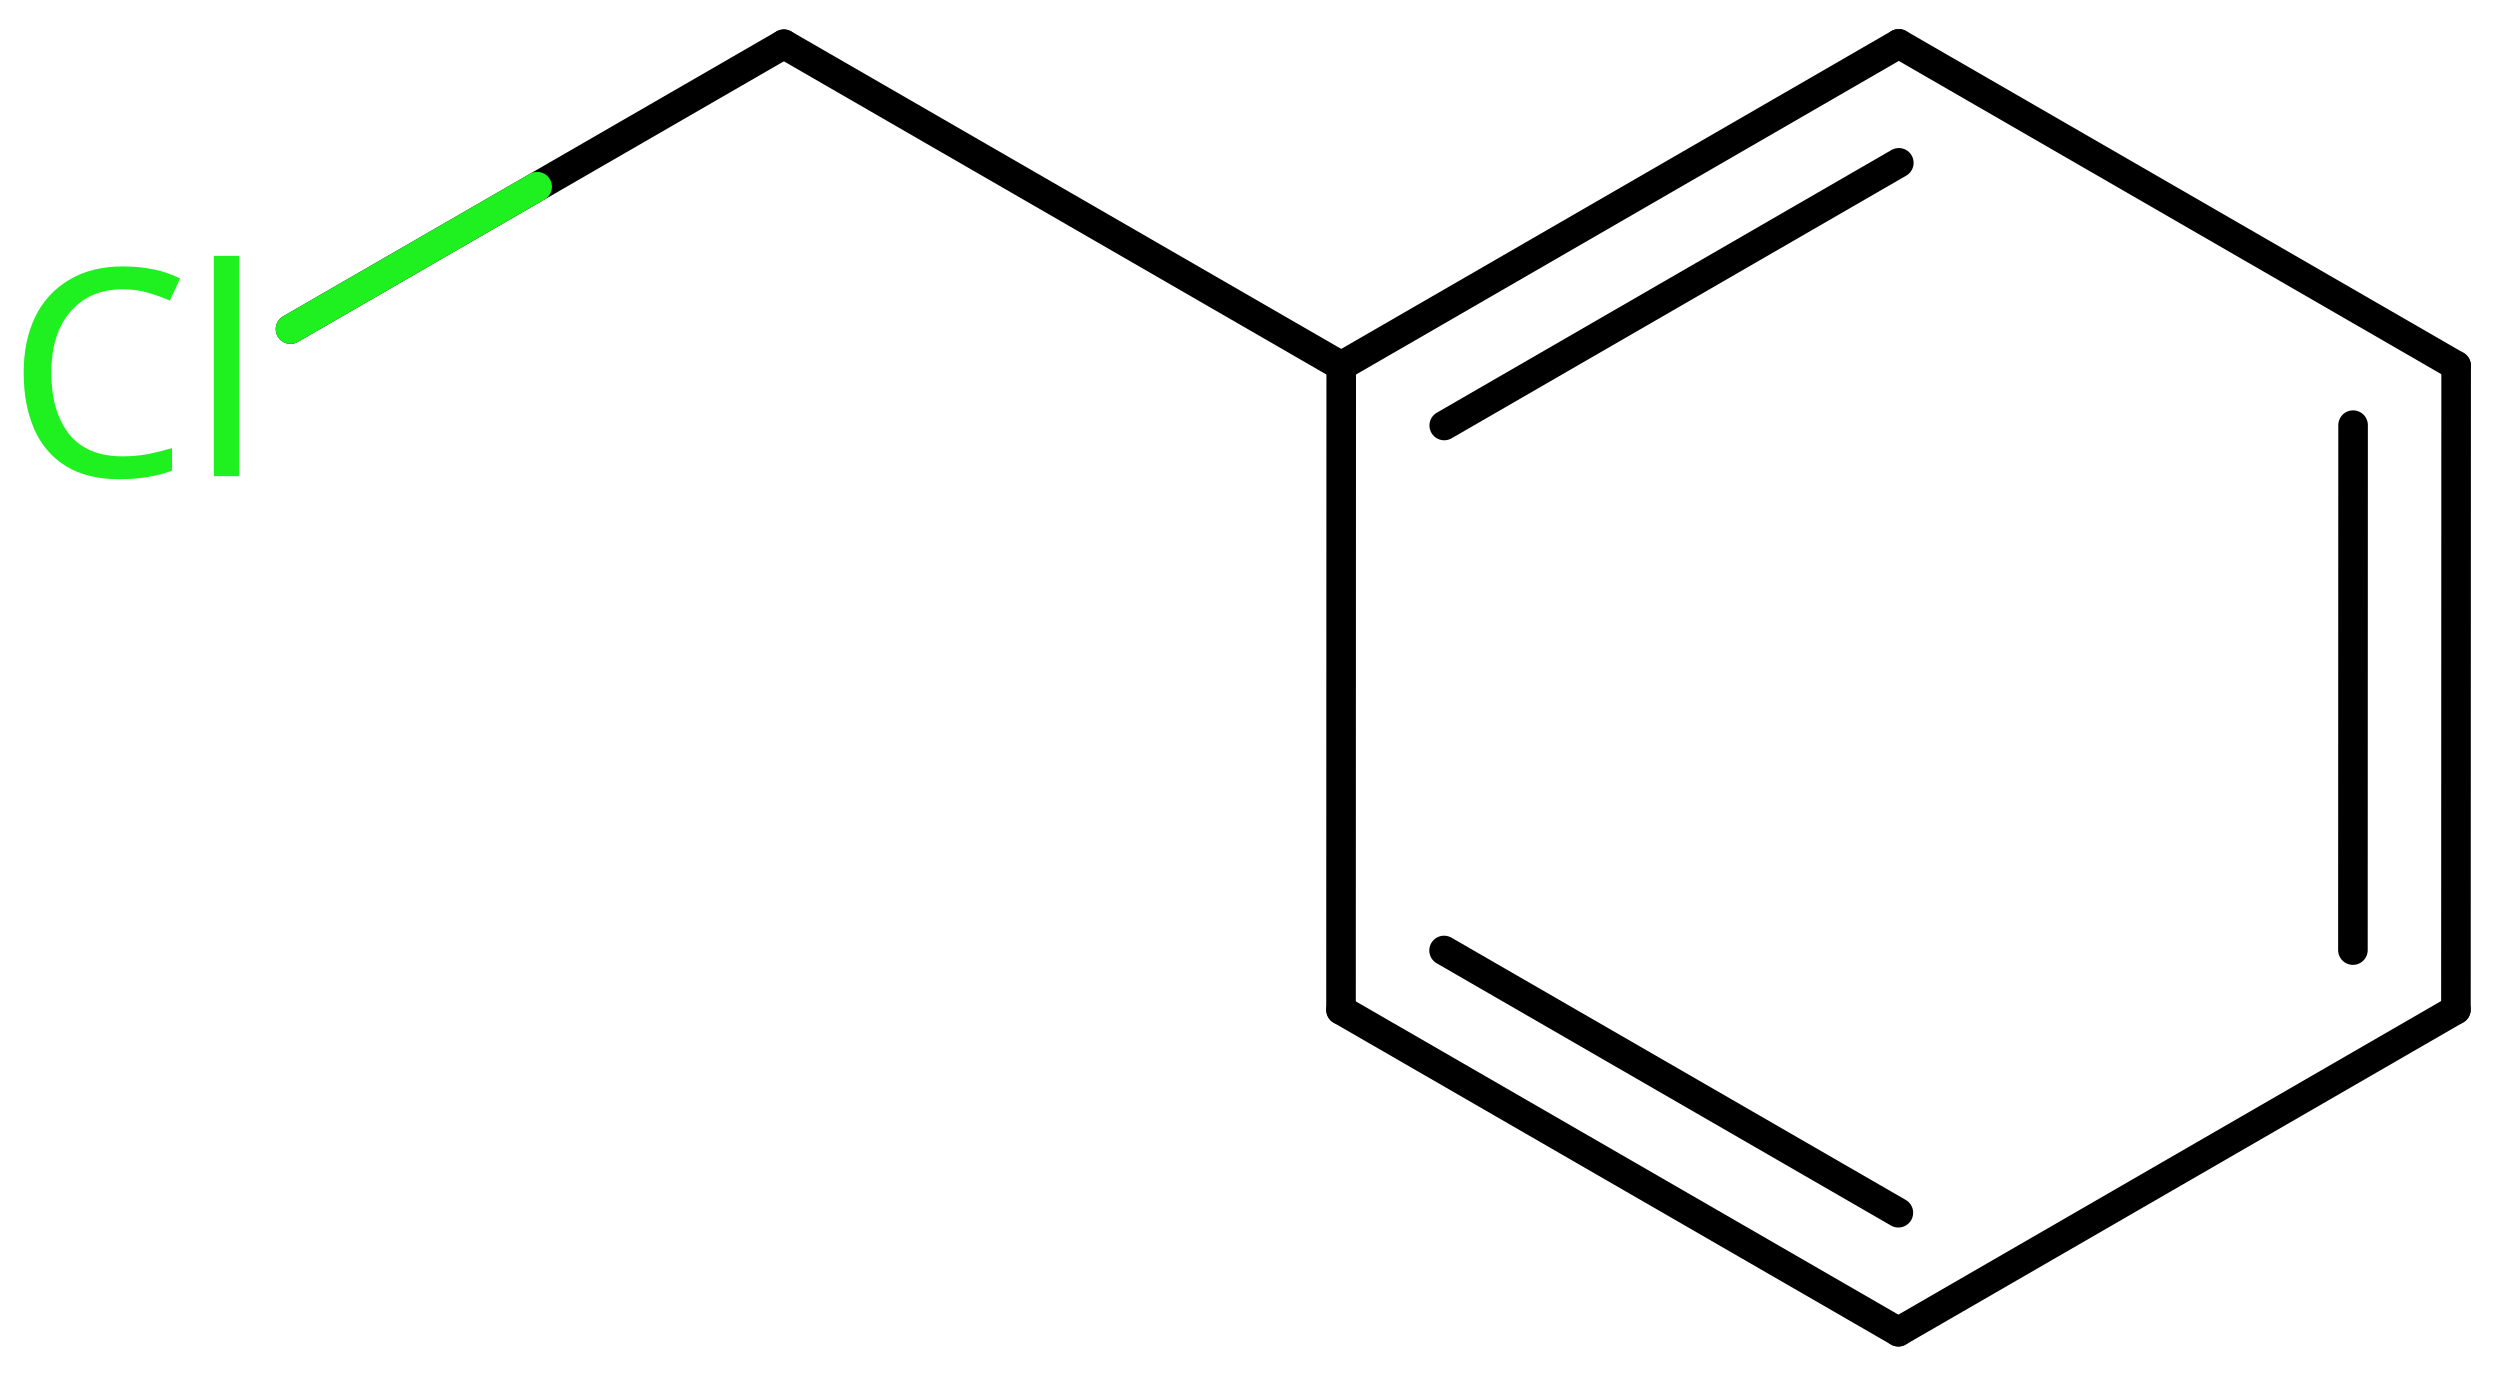
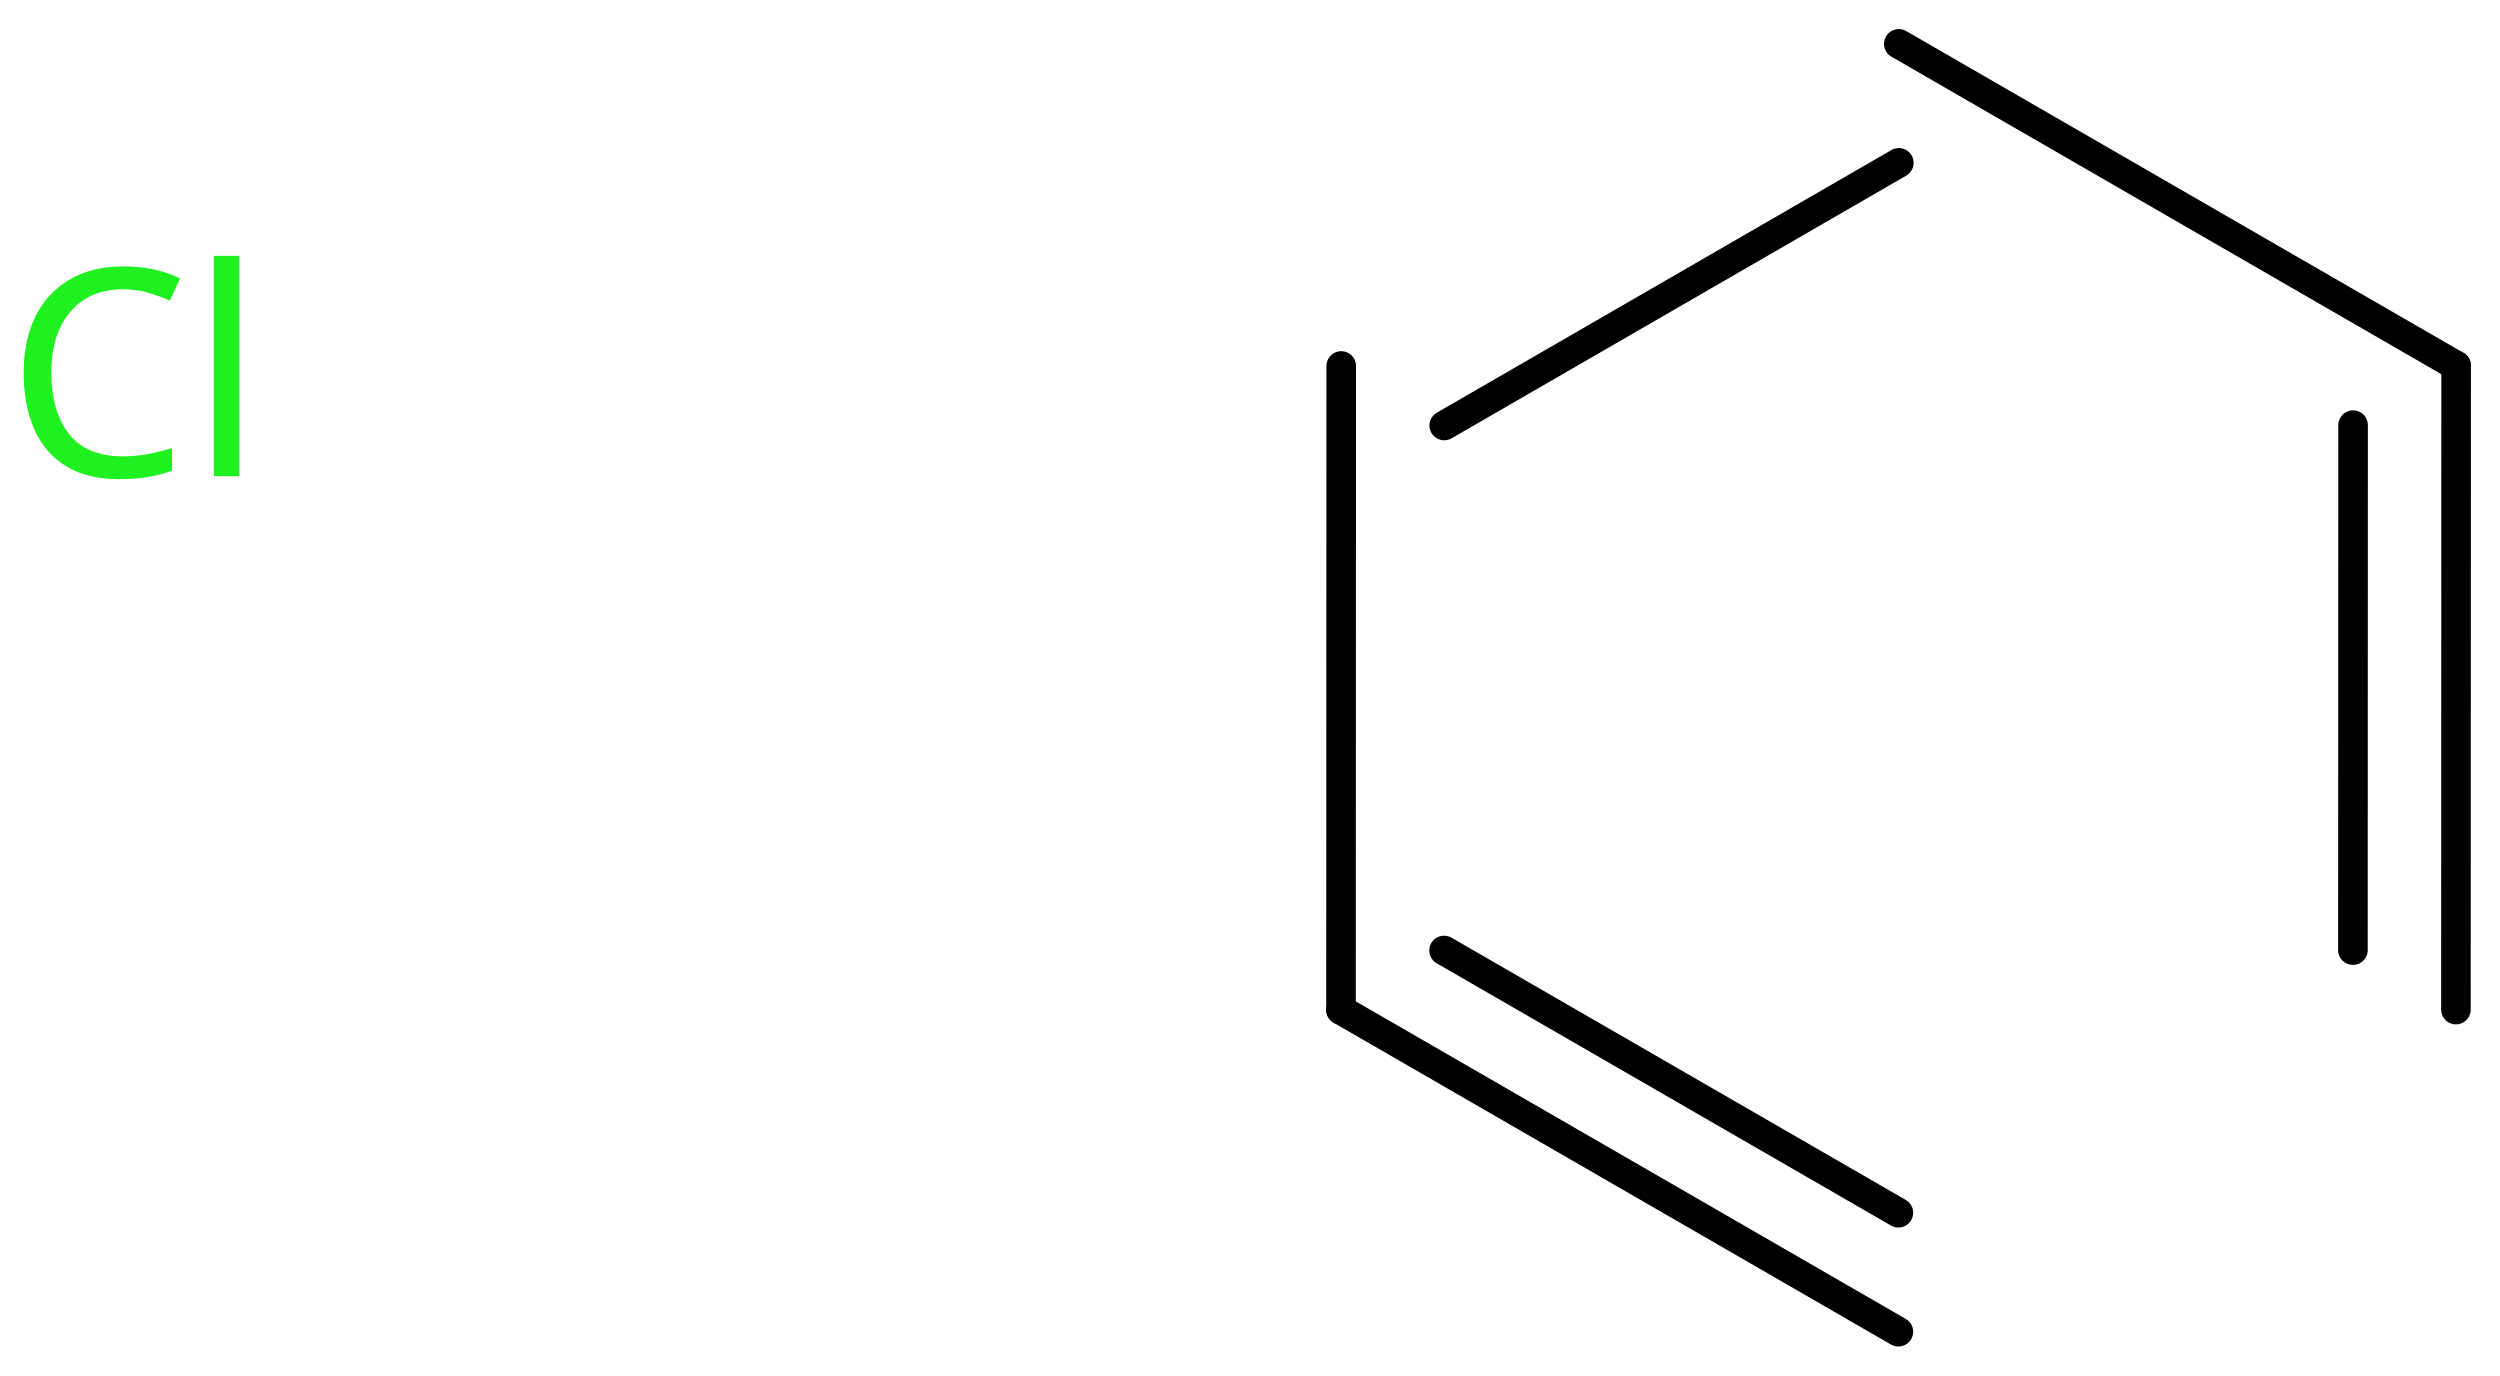
<svg xmlns="http://www.w3.org/2000/svg" height="32.556mm" version="1.2" viewBox="0 0 59.168 32.556" width="59.168mm">
  <desc>Generated by the Chemistry Development Kit (http://github.com/cdk)</desc>
  <g fill="#1FF01F" stroke="#000000" stroke-linecap="round" stroke-linejoin="round" stroke-width=".7">
    <rect fill="#FFFFFF" height="33.0" stroke="none" width="60.0" x=".0" y=".0" />
    <g class="mol" id="mol1">
      <g class="bond" id="mol1bnd1">
        <line x1="58.125" x2="58.13" y1="23.894" y2="8.654" />
        <line x1="55.687" x2="55.691" y1="22.486" y2="10.062" />
      </g>
      <line class="bond" id="mol1bnd2" x1="58.13" x2="44.939" y1="8.654" y2="1.038" />
      <g class="bond" id="mol1bnd3">
-         <line x1="44.939" x2="31.743" y1="1.038" y2="8.662" />
        <line x1="44.94" x2="34.181" y1="3.854" y2="10.07" />
      </g>
      <line class="bond" id="mol1bnd4" x1="31.743" x2="31.738" y1="8.662" y2="23.902" />
      <g class="bond" id="mol1bnd5">
        <line x1="31.738" x2="44.929" y1="23.902" y2="31.518" />
        <line x1="34.177" x2="44.929" y1="22.495" y2="28.702" />
      </g>
-       <line class="bond" id="mol1bnd6" x1="58.125" x2="44.929" y1="23.894" y2="31.518" />
-       <line class="bond" id="mol1bnd7" x1="31.743" x2="18.552" y1="8.662" y2="1.047" />
-       <line class="bond" id="mol1bnd8" x1="18.552" x2="6.875" y1="1.047" y2="7.789" />
      <path class="atom" d="M2.906 6.847q-.786 -.0 -1.239 .53q-.452 .523 -.452 1.446q-.0 .911 .417 1.447q.422 .53 1.268 .53q.321 -.0 .607 -.054q.292 -.059 .565 -.143v.536q-.273 .101 -.565 .149q-.292 .053 -.697 .053q-.744 .0 -1.25 -.309q-.5 -.31 -.75 -.875q-.25 -.572 -.25 -1.34q.0 -.744 .268 -1.309q.274 -.566 .804 -.882q.529 -.321 1.279 -.321q.78 .0 1.352 .286l-.244 .524q-.226 -.102 -.506 -.185q-.274 -.083 -.607 -.083zM5.662 11.27h-.601v-5.215h.601v5.215z" id="mol1atm8" stroke="none" />
-       <line class="hi" id="mol1bnd8" stroke="#1FF01F" x1="6.875" x2="12.713" y1="7.789" y2="4.418" />
    </g>
  </g>
</svg>